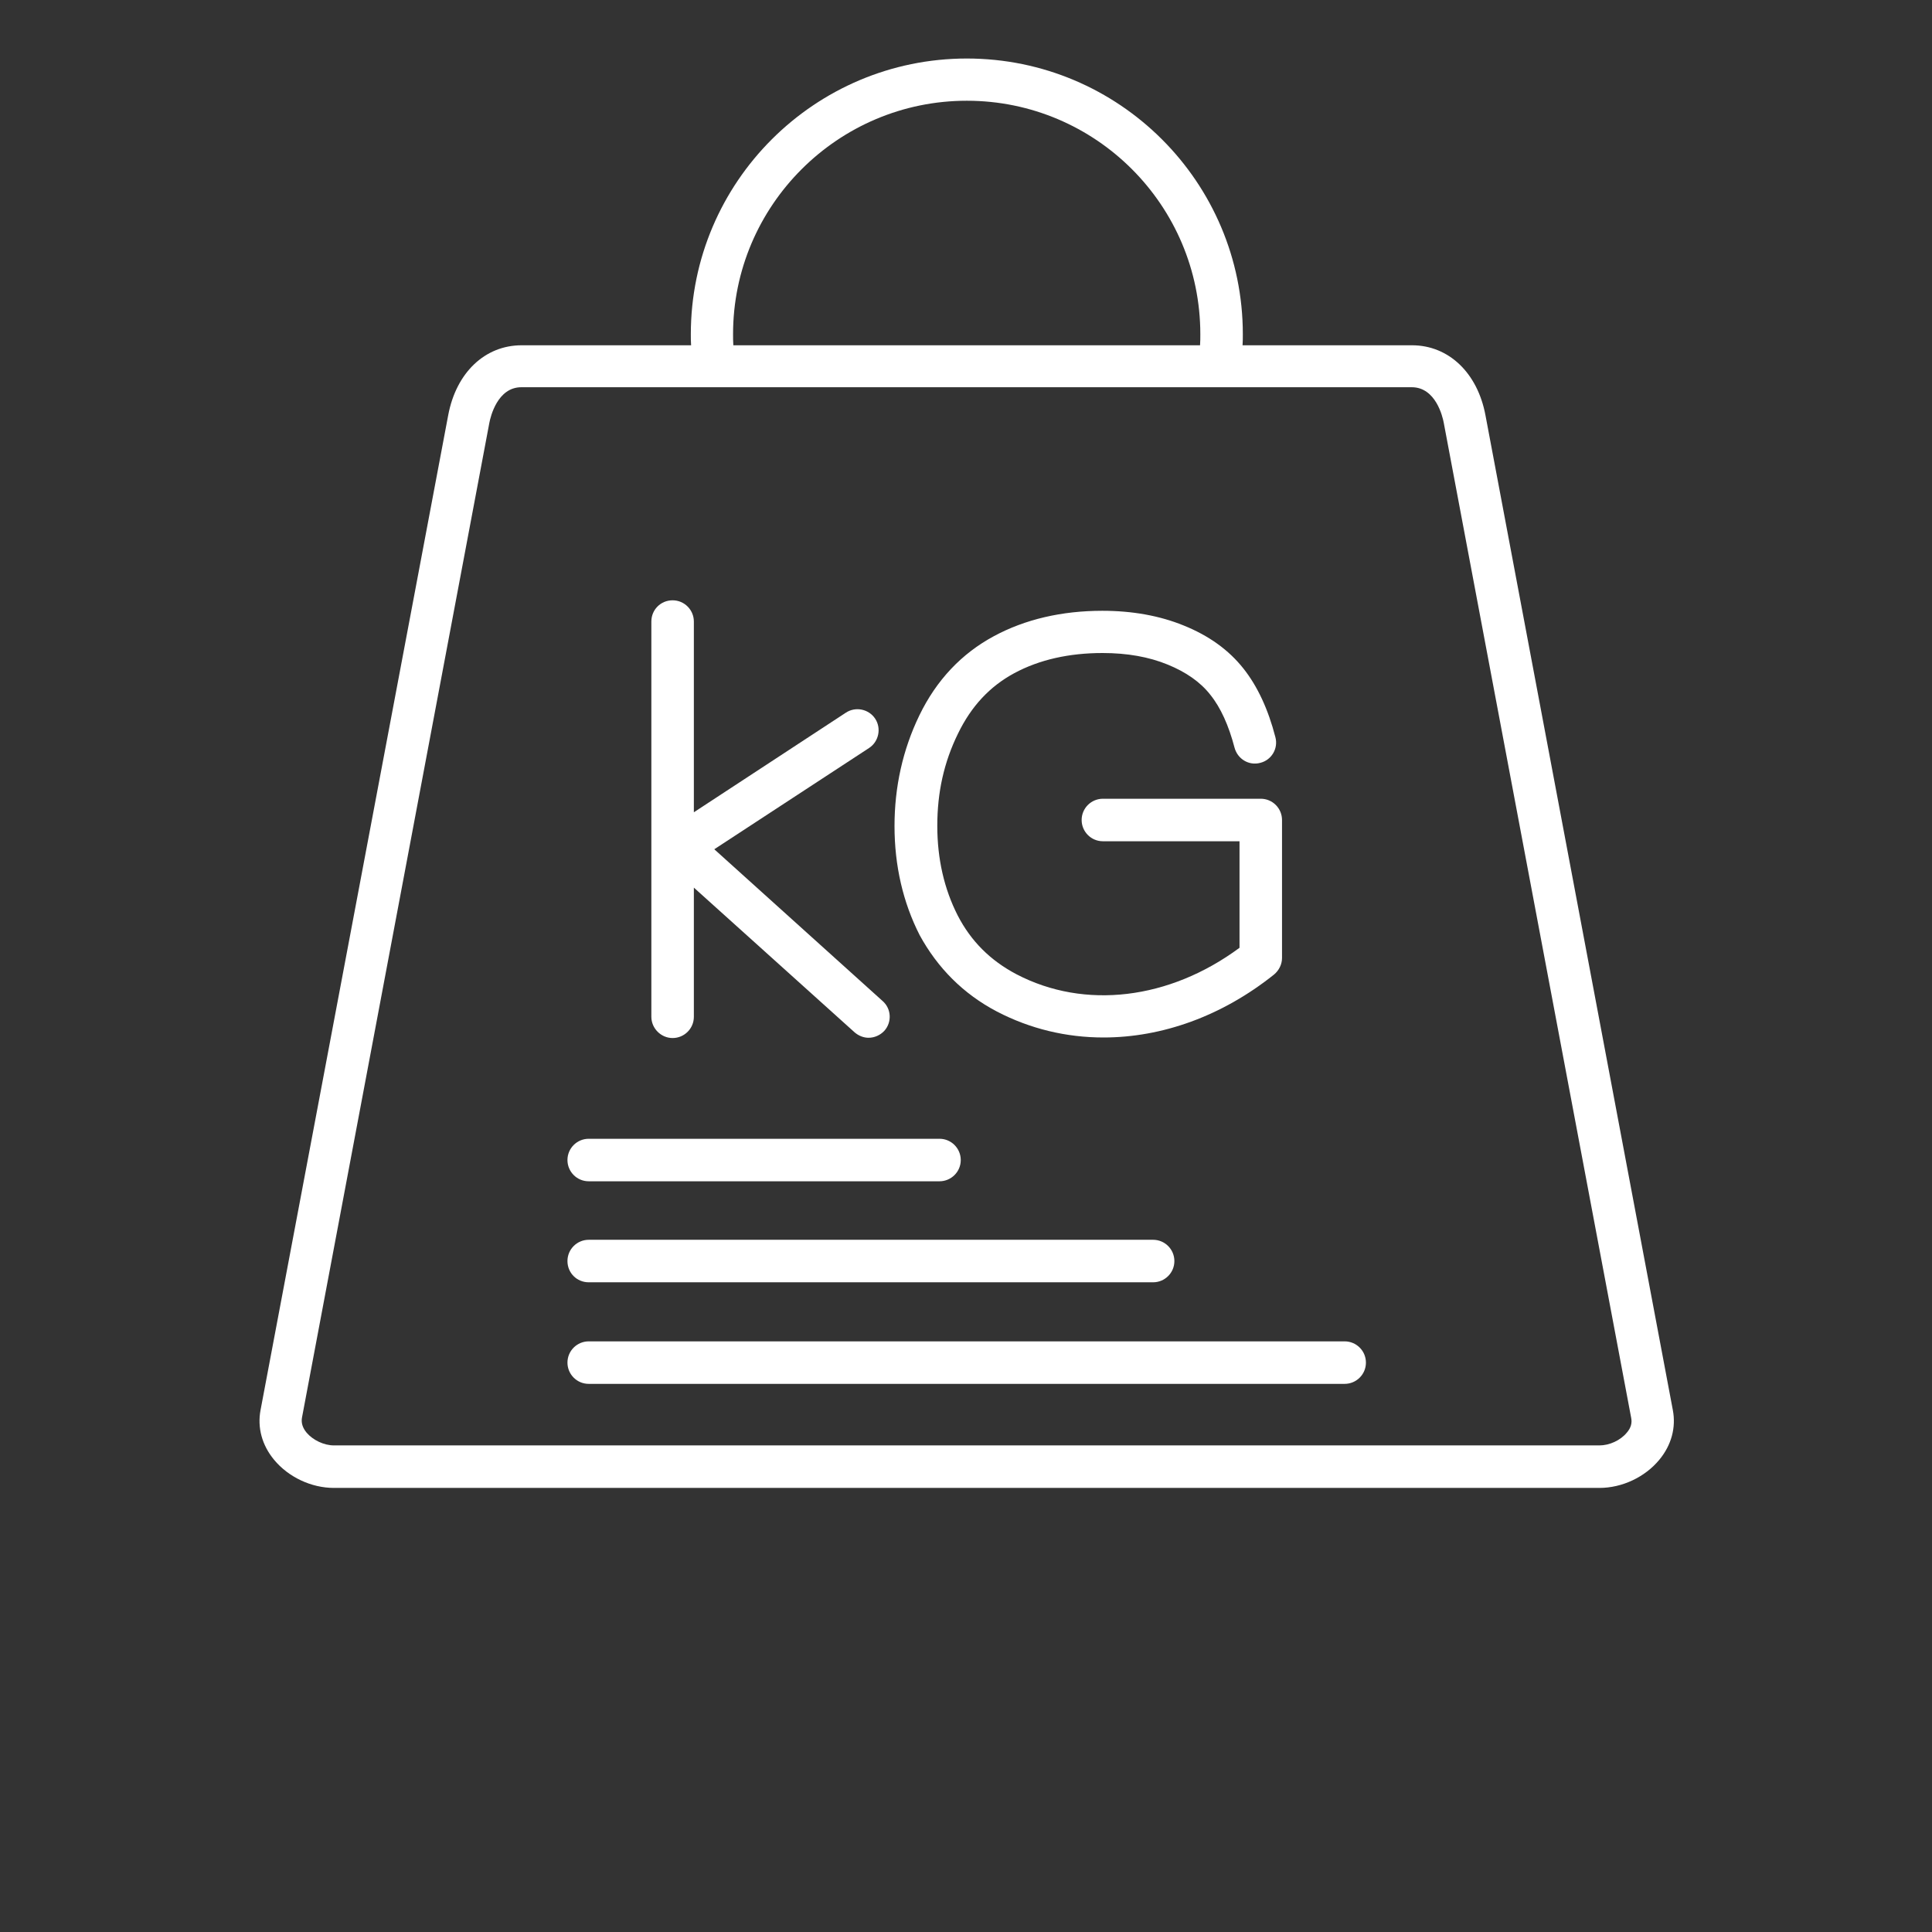
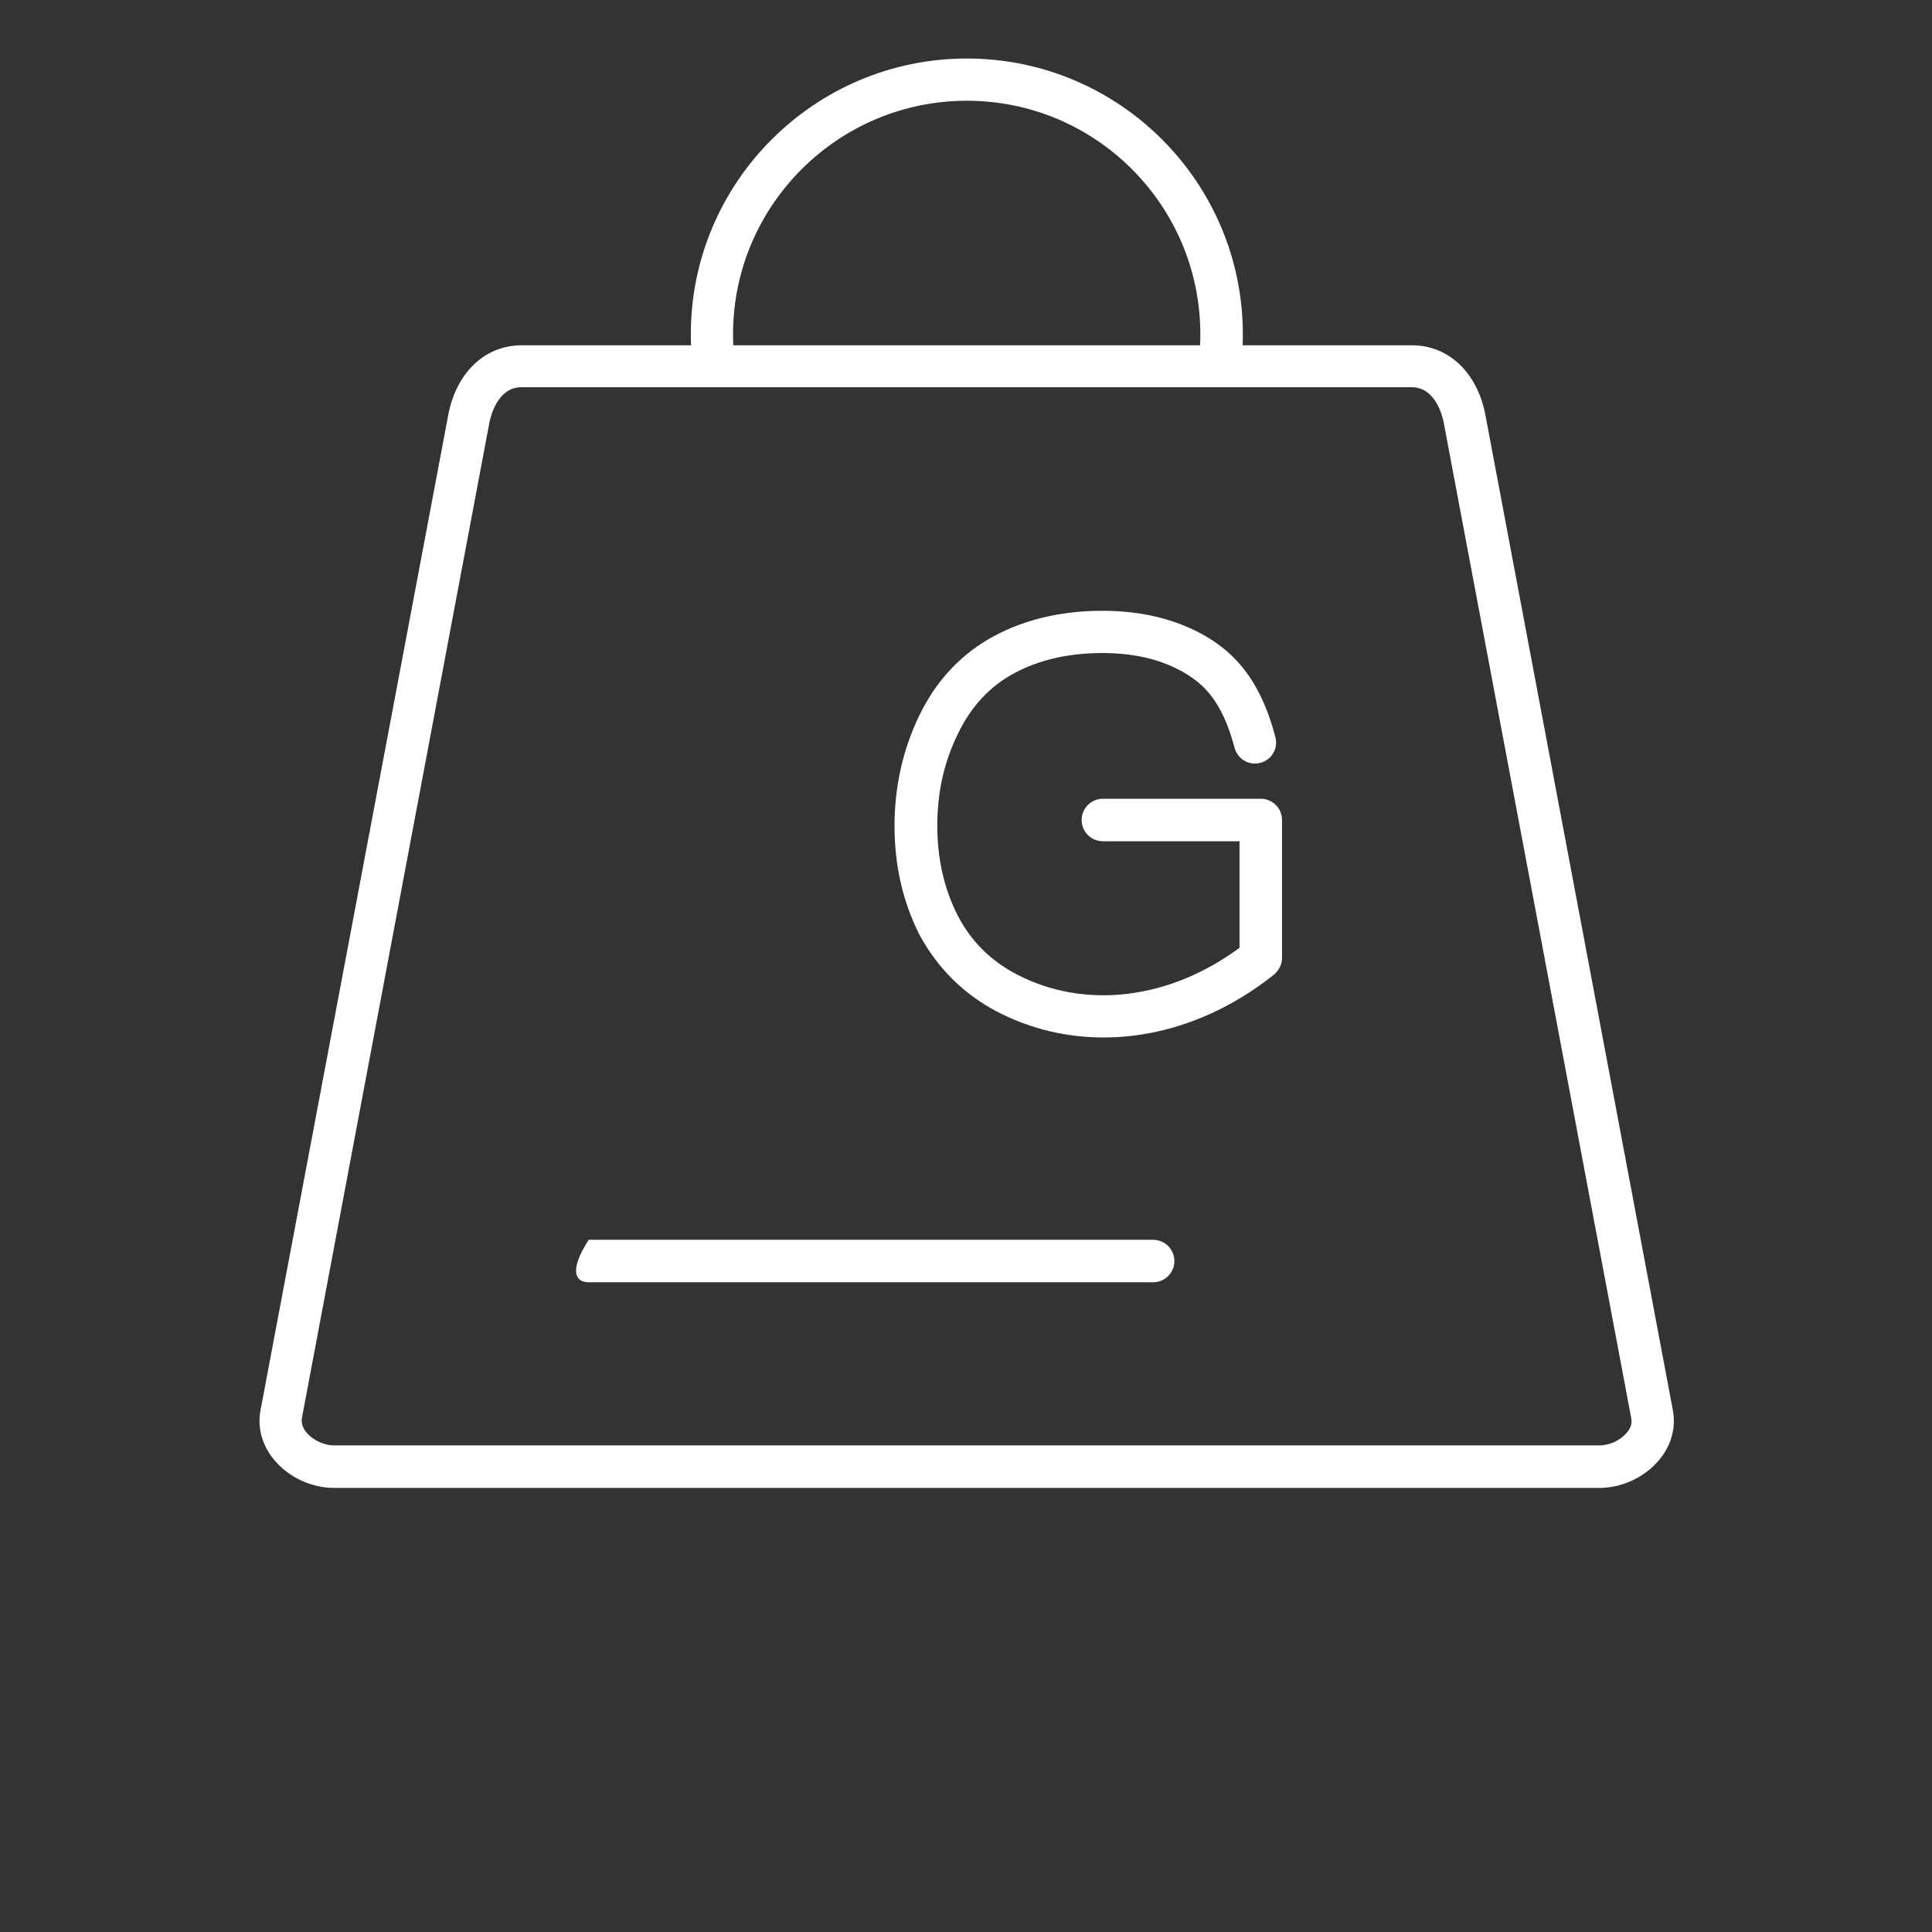
<svg xmlns="http://www.w3.org/2000/svg" version="1.1" id="Livello_1" x="0px" y="0px" viewBox="0 0 700 700" style="enable-background:new 0 0 700 700;" xml:space="preserve">
  <rect x="0" y="0" width="700" height="700" fill="#333333" stroke="none" />
  <style type="text/css">
	.st0{fill:#FFFFFF;}
</style>
  <g>
    <path class="st0" d="M606.1,510.9l-67.9-360.5c-2.9-15.4-13.4-25.3-26.6-25.3h-61.4c0.1-1.3,0.1-2.7,0.1-4   c0-55.1-44.8-99.9-100-99.9c-55.1,0-100,44.8-100,99.9c0,1.3,0,2.7,0.1,4h-61.4c-13.3,0-23.7,9.9-26.6,25.3L94.4,510.9   c-1.2,6.3,0.5,12.7,4.9,18c5.2,6.3,13.5,10.2,21.7,10.2h458.5c8.2,0,16.5-3.9,21.7-10.2C605.6,523.6,607.3,517.2,606.1,510.9   L606.1,510.9z M350.3,36.5c46.7,0,84.6,37.9,84.6,84.6c0,1.3,0,2.7-0.1,4H265.7c-0.1-1.3-0.1-2.7-0.1-4   C265.6,74.5,303.6,36.5,350.3,36.5L350.3,36.5z M589.4,519.1c-2.3,2.8-6.3,4.6-9.9,4.6H121c-3.6,0-7.6-1.9-9.9-4.6   c-1.5-1.8-2-3.6-1.7-5.4l67.9-360.5c0.4-2.1,2.9-12.9,11.6-12.9h322.6c8.7,0,11.2,10.7,11.6,12.9l67.9,360.5   C591.4,515.6,590.9,517.4,589.4,519.1L589.4,519.1z" />
-     <path class="st0" d="M487.2,486H213.3c-4.2,0-7.7,3.4-7.7,7.7c0,4.2,3.4,7.7,7.7,7.7h273.9c4.2,0,7.7-3.4,7.7-7.7   C494.9,489.4,491.4,486,487.2,486L487.2,486z" />
-     <path class="st0" d="M213.3,464.6h204.5c4.2,0,7.7-3.4,7.7-7.7c0-4.2-3.4-7.7-7.7-7.7H213.3c-4.2,0-7.7,3.4-7.7,7.7   C205.6,461.2,209,464.6,213.3,464.6z" />
-     <path class="st0" d="M213.3,428h127.1c4.2,0,7.7-3.4,7.7-7.7c0-4.2-3.4-7.7-7.7-7.7H213.3c-4.2,0-7.7,3.4-7.7,7.7   C205.6,424.5,209,428,213.3,428L213.3,428z" />
-     <path class="st0" d="M243.7,376.1c4.2,0,7.7-3.4,7.7-7.7v-46.8l58.2,52.4c1.5,1.3,3.3,2,5.1,2c2.1,0,4.2-0.9,5.7-2.5   c2.8-3.1,2.6-8-0.6-10.8l-61-55l56.1-36.7c3.5-2.3,4.5-7.1,2.2-10.6c-2.3-3.5-7.1-4.5-10.6-2.2l-55.1,36.1v-69.1   c0-4.2-3.4-7.7-7.7-7.7s-7.7,3.4-7.7,7.7v143.2C236,372.6,239.5,376.1,243.7,376.1L243.7,376.1z" />
+     <path class="st0" d="M213.3,464.6h204.5c4.2,0,7.7-3.4,7.7-7.7c0-4.2-3.4-7.7-7.7-7.7H213.3C205.6,461.2,209,464.6,213.3,464.6z" />
    <path class="st0" d="M361.2,366.5c12.1,6.3,25.2,9.4,38.6,9.4c21.2,0,42.9-7.7,61.8-22.8c1.8-1.5,2.9-3.7,2.9-6v-50   c0-4.2-3.4-7.7-7.7-7.7l-57.2,0c-4.2,0-7.7,3.4-7.7,7.7c0,4.2,3.4,7.7,7.7,7.7h49.5v38.6c-25.4,18.8-56.1,22.5-80.8,9.6   c-9.5-5-16.5-12-21.3-21.3c-4.9-9.6-7.4-20.5-7.4-32.5c0-12.1,2.4-23,7.5-33.4c4.8-9.9,11.5-17.1,20.4-21.9   c9.1-4.9,19.9-7.3,32-7.3c8.9,0,16.8,1.4,23.6,4.2c6.6,2.7,11.8,6.3,15.4,10.9c3.8,4.7,6.7,11.2,8.8,19.2c1.1,4.1,5.2,6.6,9.3,5.5   c4.1-1,6.6-5.2,5.5-9.3c-2.6-10.1-6.5-18.5-11.6-24.9c-5.3-6.7-12.5-11.9-21.7-15.6c-8.6-3.5-18.5-5.3-29.4-5.3   c-14.7,0-28,3.1-39.3,9.2c-11.7,6.3-20.8,15.9-27,28.7c-6,12.4-9,25.9-9,40.1c0,14.4,3.1,27.7,9.1,39.5   C339.7,350.7,349,360.1,361.2,366.5L361.2,366.5z" />
  </g>
</svg>